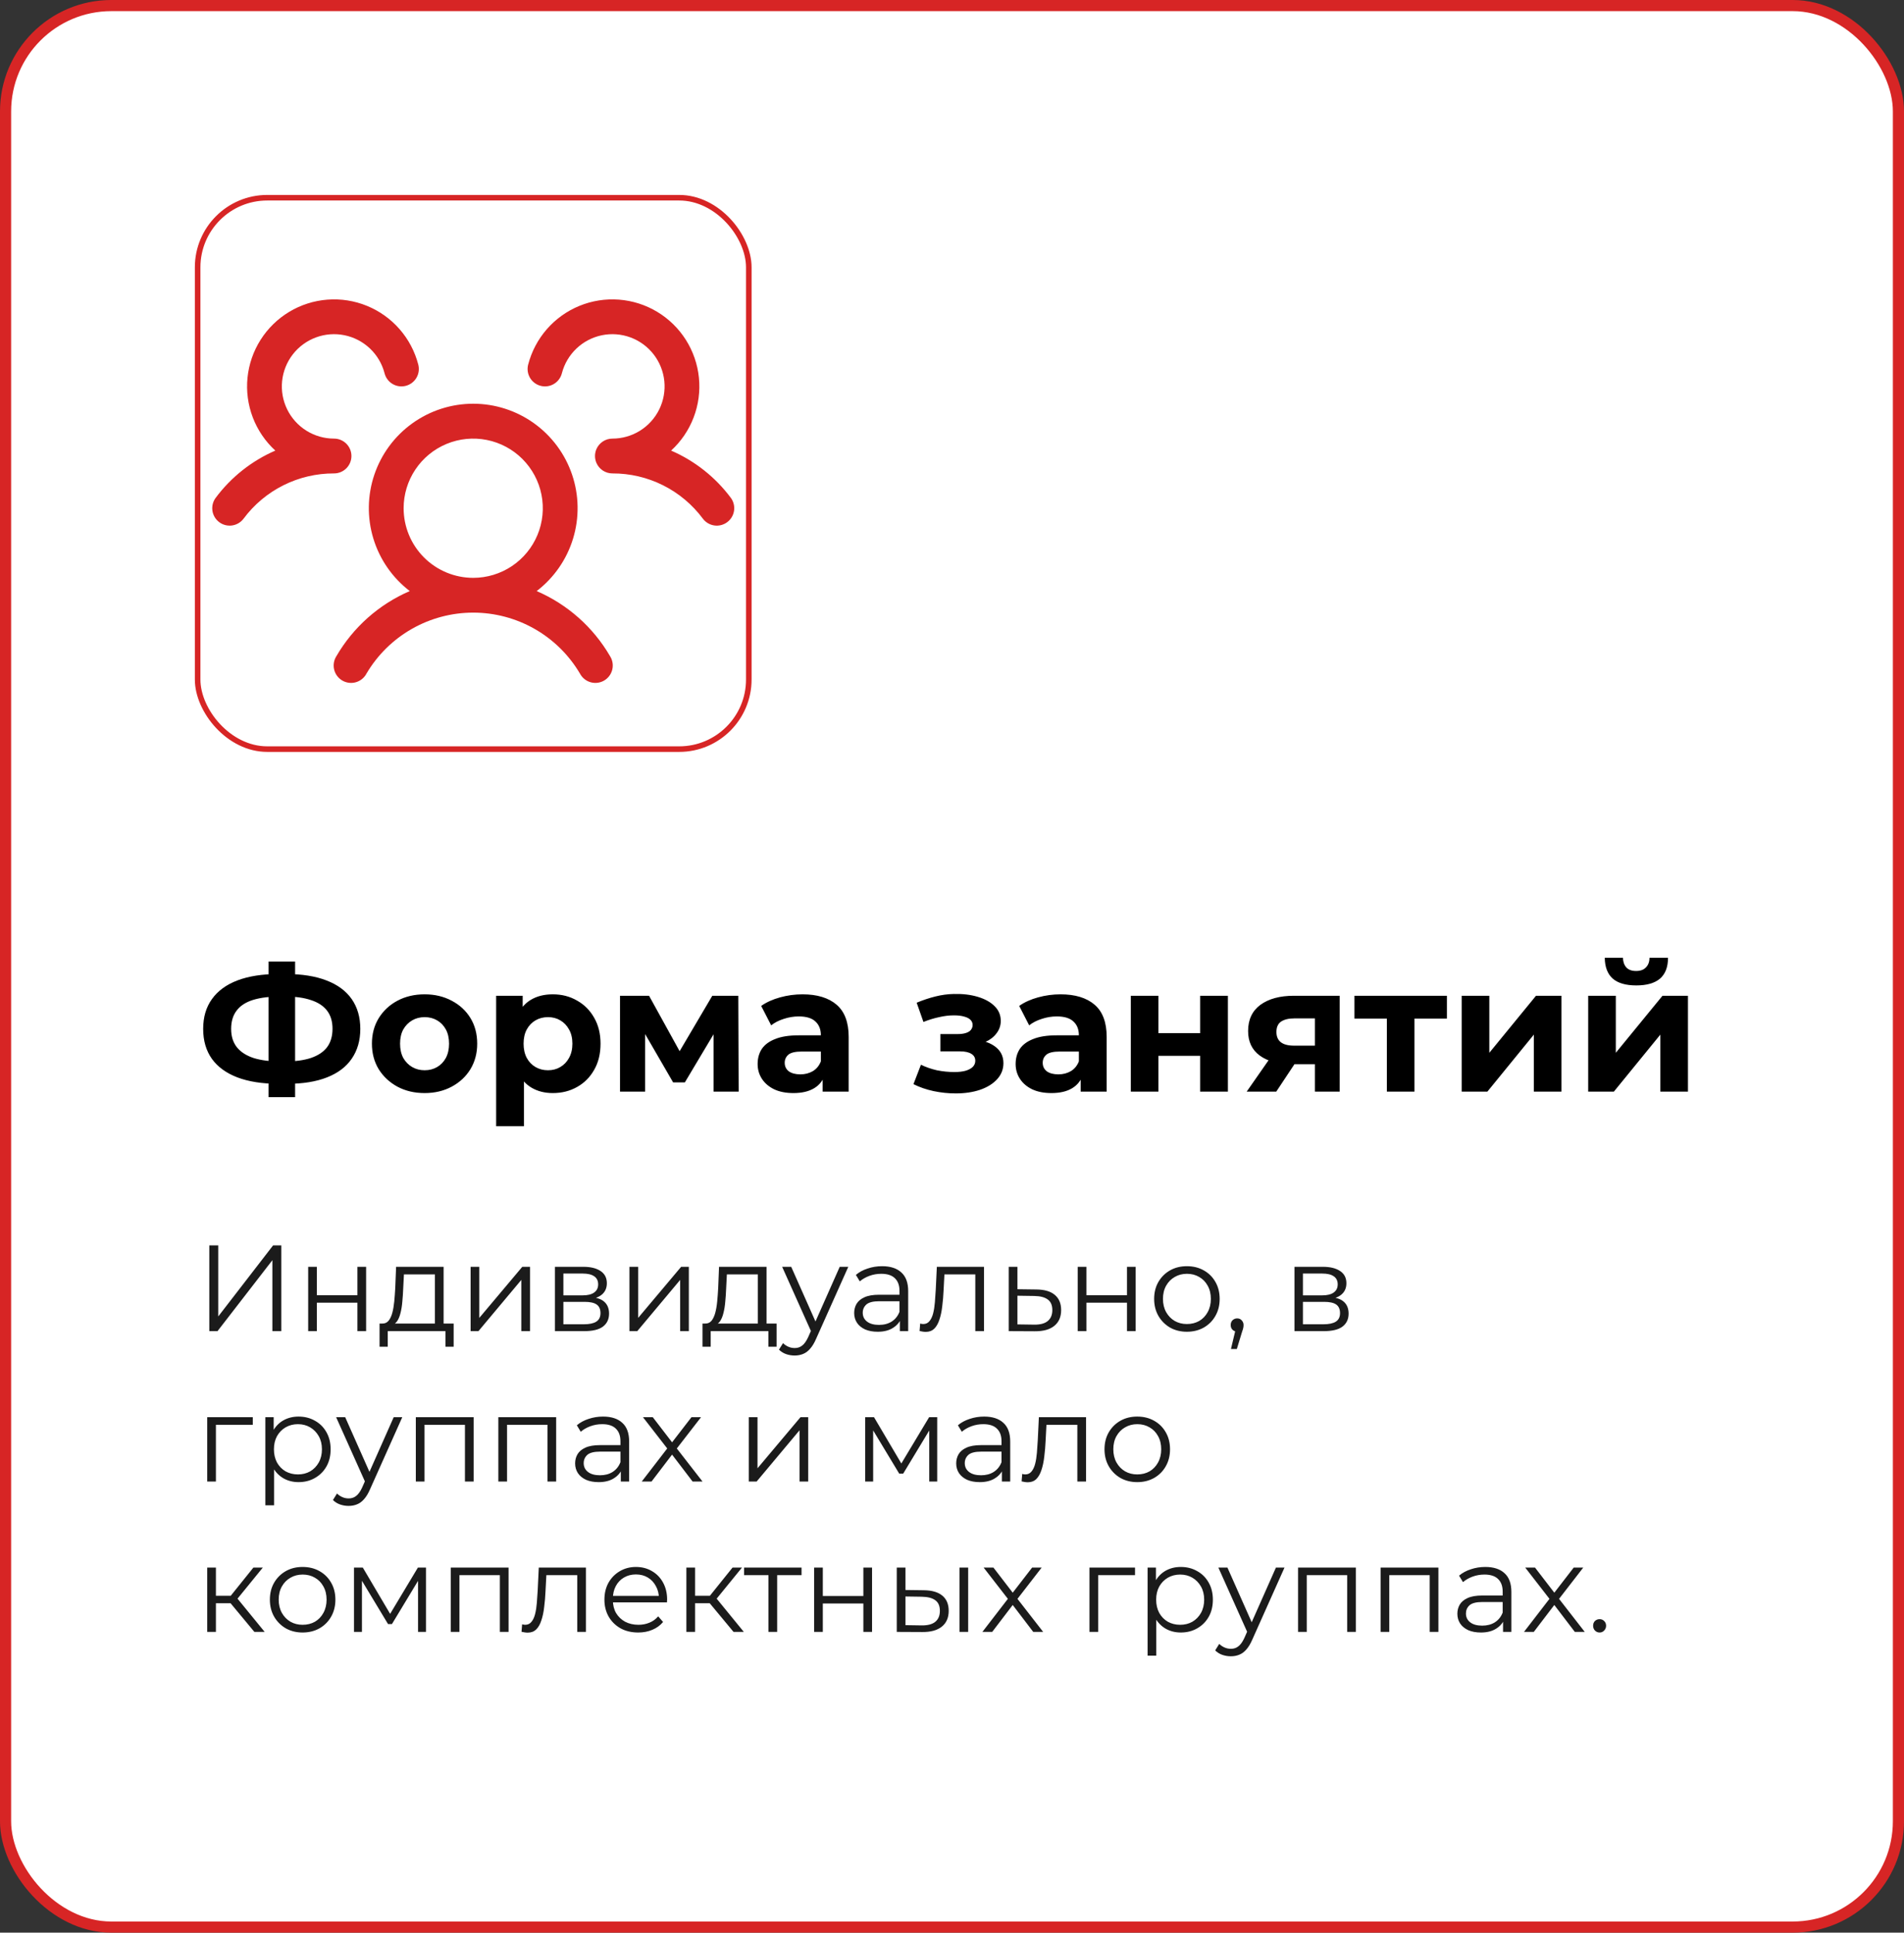
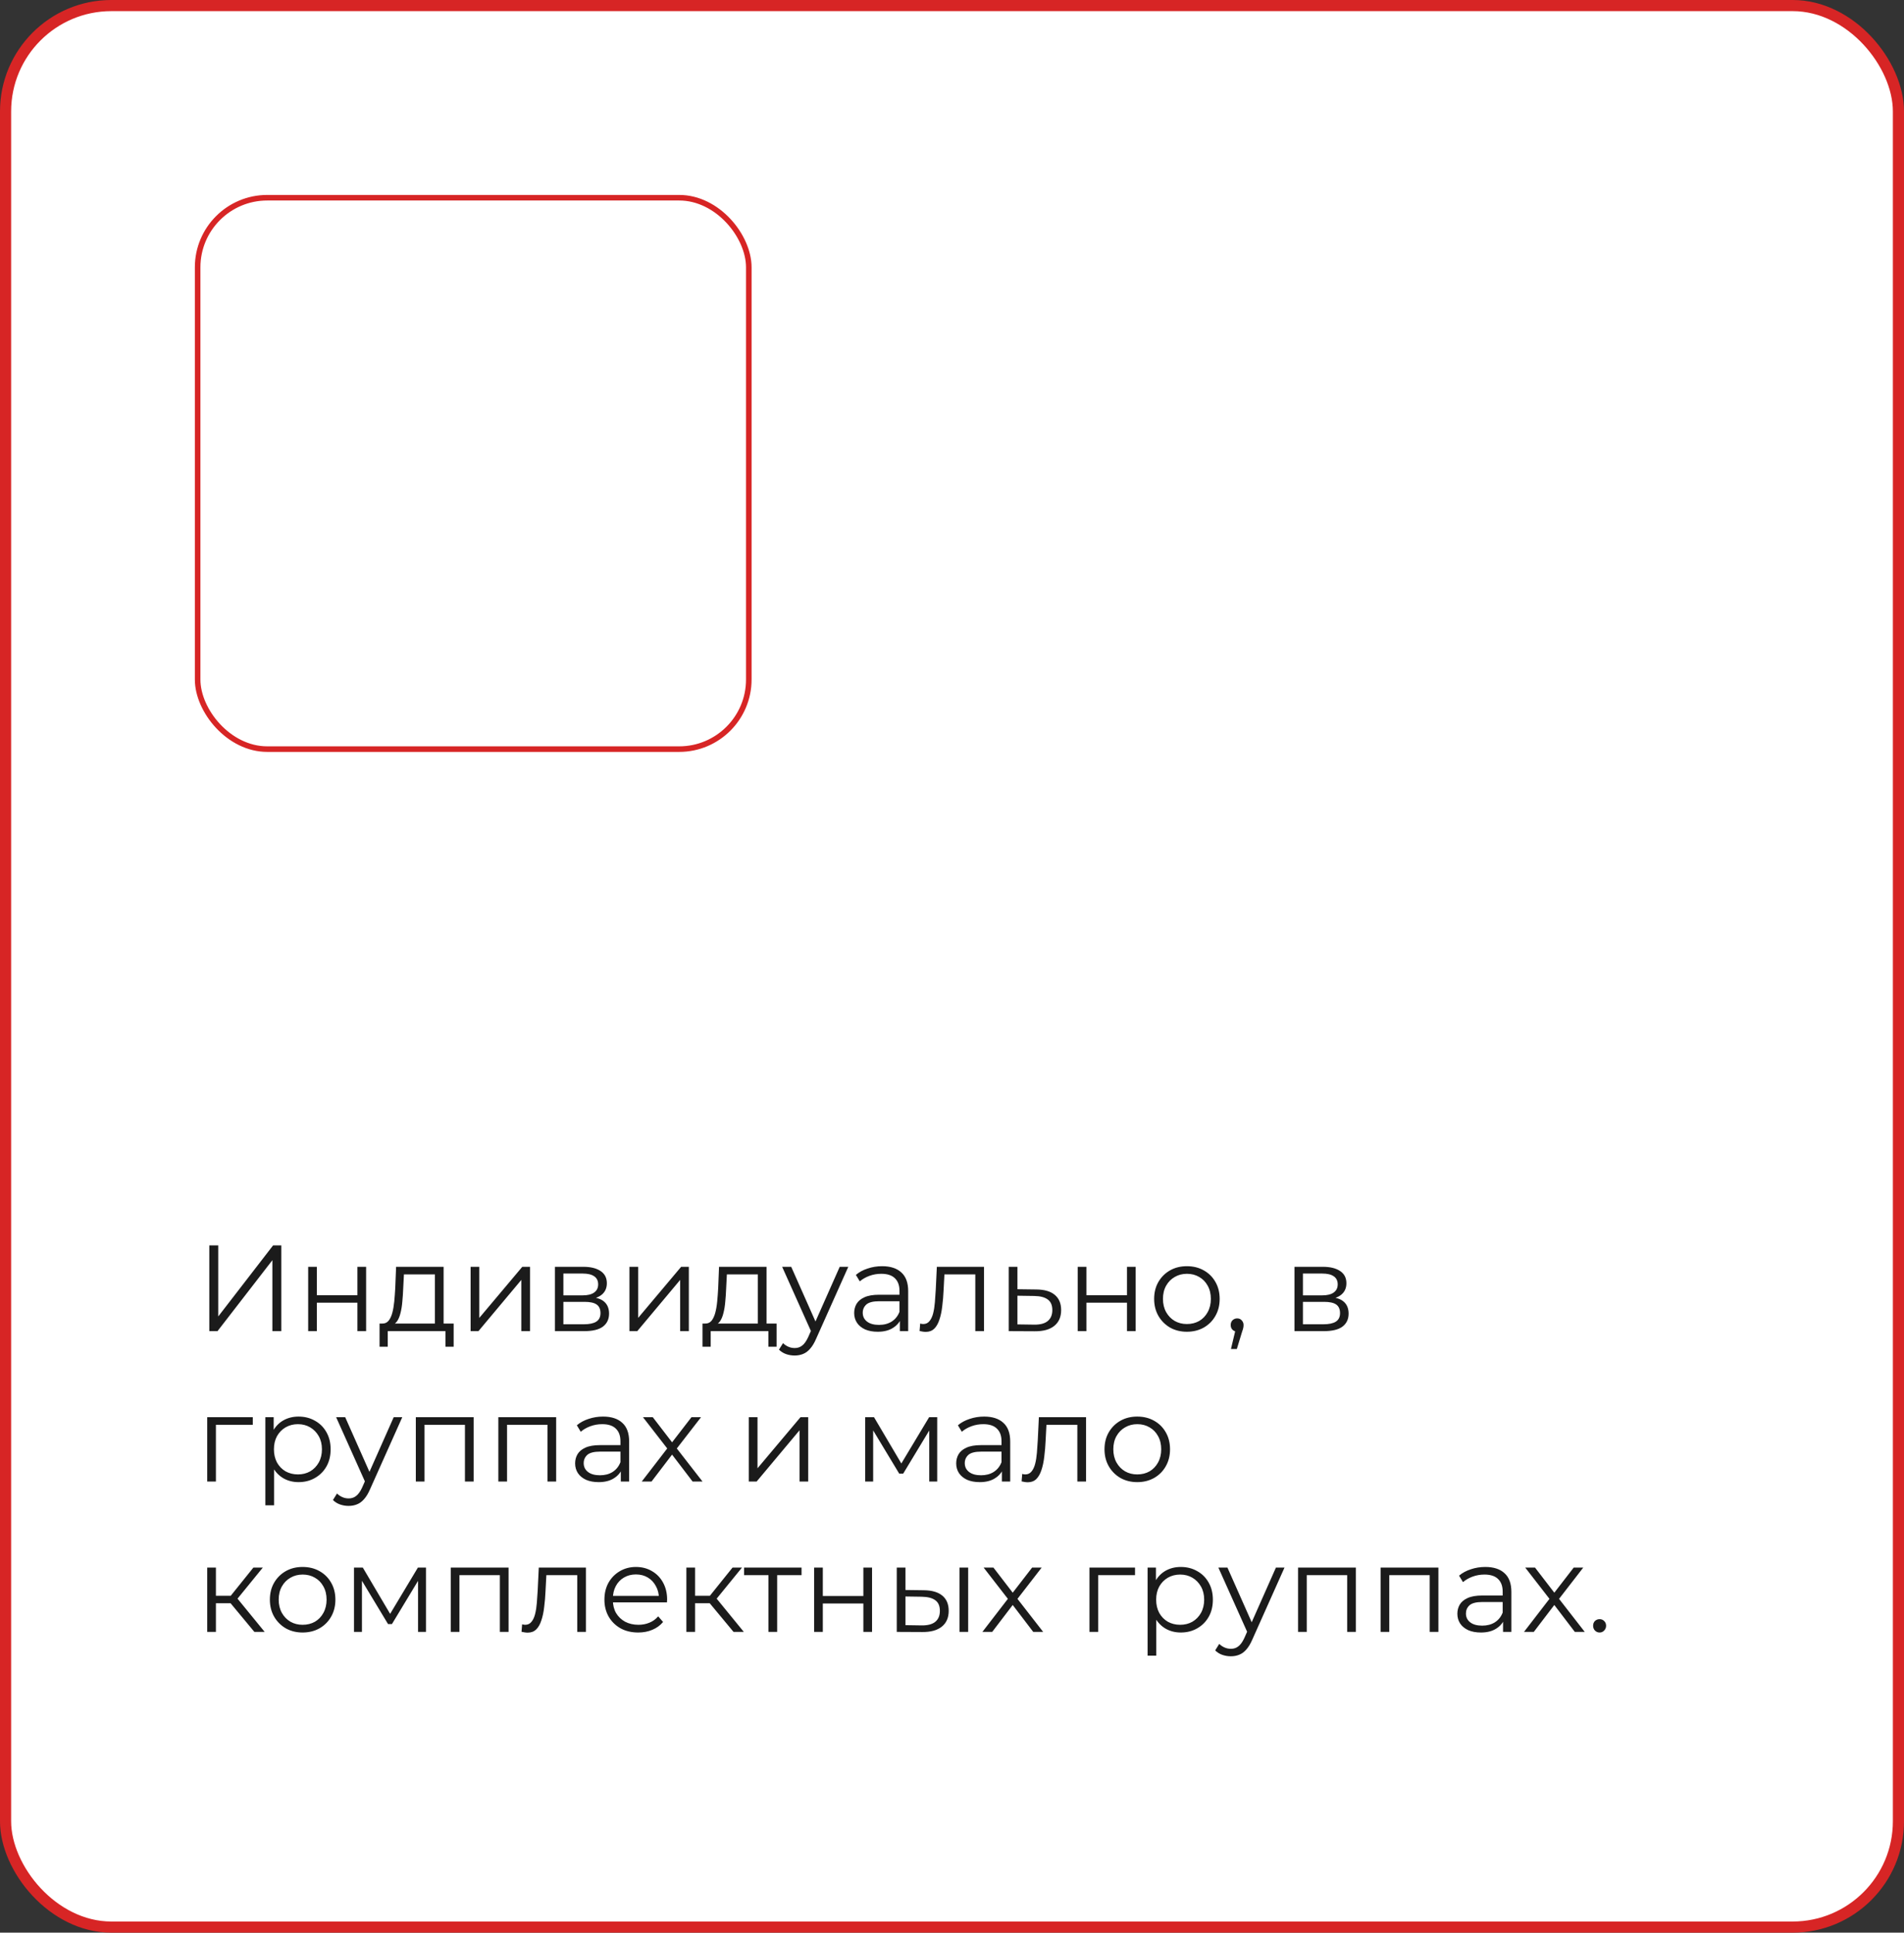
<svg xmlns="http://www.w3.org/2000/svg" width="342" height="347" viewBox="0 0 342 347" fill="none">
  <rect x="0" y="0" width="342" height="347" fill="#333333" stroke="none" />
  <rect x="1" y="1" width="340" height="345" rx="19" fill="white" />
-   <path d="M50.03 194.592C47.129 194.592 44.665 194.208 42.638 193.44C40.633 192.672 39.108 191.563 38.062 190.112C37.017 188.64 36.494 186.848 36.494 184.736C36.494 182.624 37.017 180.843 38.062 179.392C39.108 177.92 40.633 176.8 42.638 176.032C44.665 175.264 47.129 174.88 50.03 174.88C50.073 174.88 50.19 174.88 50.382 174.88C50.596 174.88 50.798 174.88 50.99 174.88C51.204 174.88 51.321 174.88 51.342 174.88C54.222 174.88 56.654 175.264 58.638 176.032C60.644 176.8 62.158 177.92 63.182 179.392C64.206 180.864 64.718 182.645 64.718 184.736C64.718 186.805 64.206 188.587 63.182 190.08C62.18 191.552 60.697 192.672 58.734 193.44C56.793 194.208 54.414 194.592 51.598 194.592C51.534 194.592 51.385 194.592 51.15 194.592C50.916 194.592 50.681 194.592 50.446 194.592C50.233 194.592 50.094 194.592 50.03 194.592ZM50.51 190.592C50.574 190.592 50.66 190.592 50.766 190.592C50.873 190.592 50.948 190.592 50.99 190.592C52.953 190.592 54.574 190.379 55.854 189.952C57.156 189.504 58.126 188.853 58.766 188C59.406 187.125 59.726 186.027 59.726 184.704C59.726 183.381 59.396 182.293 58.734 181.44C58.073 180.587 57.102 179.957 55.822 179.552C54.564 179.125 52.974 178.912 51.054 178.912C51.012 178.912 50.926 178.912 50.798 178.912C50.692 178.912 50.596 178.912 50.51 178.912C48.484 178.912 46.809 179.115 45.486 179.52C44.164 179.925 43.172 180.565 42.51 181.44C41.849 182.293 41.518 183.392 41.518 184.736C41.518 186.08 41.87 187.189 42.574 188.064C43.278 188.917 44.292 189.557 45.614 189.984C46.958 190.389 48.59 190.592 50.51 190.592ZM48.238 196.992V172.64H53.006V196.992H48.238ZM76.276 196.256C74.442 196.256 72.81 195.872 71.38 195.104C69.972 194.336 68.853 193.291 68.02 191.968C67.21 190.624 66.805 189.099 66.805 187.392C66.805 185.664 67.21 184.139 68.02 182.816C68.853 181.472 69.972 180.427 71.38 179.68C72.81 178.912 74.442 178.528 76.276 178.528C78.09 178.528 79.711 178.912 81.141 179.68C82.57 180.427 83.69 181.461 84.501 182.784C85.311 184.107 85.716 185.643 85.716 187.392C85.716 189.099 85.311 190.624 84.501 191.968C83.69 193.291 82.57 194.336 81.141 195.104C79.711 195.872 78.09 196.256 76.276 196.256ZM76.276 192.16C77.109 192.16 77.855 191.968 78.516 191.584C79.178 191.2 79.701 190.656 80.085 189.952C80.469 189.227 80.66 188.373 80.66 187.392C80.66 186.389 80.469 185.536 80.085 184.832C79.701 184.128 79.178 183.584 78.516 183.2C77.855 182.816 77.109 182.624 76.276 182.624C75.445 182.624 74.698 182.816 74.037 183.2C73.375 183.584 72.842 184.128 72.436 184.832C72.052 185.536 71.861 186.389 71.861 187.392C71.861 188.373 72.052 189.227 72.436 189.952C72.842 190.656 73.375 191.2 74.037 191.584C74.698 191.968 75.445 192.16 76.276 192.16ZM99.294 196.256C97.843 196.256 96.574 195.936 95.486 195.296C94.398 194.656 93.545 193.685 92.926 192.384C92.329 191.061 92.03 189.397 92.03 187.392C92.03 185.365 92.318 183.701 92.894 182.4C93.47 181.099 94.302 180.128 95.39 179.488C96.478 178.848 97.779 178.528 99.294 178.528C100.915 178.528 102.366 178.901 103.646 179.648C104.947 180.373 105.971 181.397 106.718 182.72C107.486 184.043 107.87 185.6 107.87 187.392C107.87 189.205 107.486 190.773 106.718 192.096C105.971 193.419 104.947 194.443 103.646 195.168C102.366 195.893 100.915 196.256 99.294 196.256ZM89.118 202.208V178.784H93.886V182.304L93.79 187.424L94.11 192.512V202.208H89.118ZM98.43 192.16C99.262 192.16 99.998 191.968 100.638 191.584C101.299 191.2 101.822 190.656 102.206 189.952C102.611 189.227 102.814 188.373 102.814 187.392C102.814 186.389 102.611 185.536 102.206 184.832C101.822 184.128 101.299 183.584 100.638 183.2C99.998 182.816 99.262 182.624 98.43 182.624C97.598 182.624 96.851 182.816 96.19 183.2C95.529 183.584 95.006 184.128 94.622 184.832C94.238 185.536 94.046 186.389 94.046 187.392C94.046 188.373 94.238 189.227 94.622 189.952C95.006 190.656 95.529 191.2 96.19 191.584C96.851 191.968 97.598 192.16 98.43 192.16ZM111.369 196V178.784H116.585L123.081 190.56H121.001L127.945 178.784H132.617L132.681 196H128.169V183.904L128.937 184.416L123.017 194.336H120.905L114.953 184.064L115.881 183.84V196H111.369ZM147.767 196V192.64L147.447 191.904V185.888C147.447 184.821 147.116 183.989 146.455 183.392C145.815 182.795 144.823 182.496 143.479 182.496C142.561 182.496 141.655 182.645 140.759 182.944C139.884 183.221 139.137 183.605 138.519 184.096L136.727 180.608C137.665 179.947 138.796 179.435 140.119 179.072C141.441 178.709 142.785 178.528 144.151 178.528C146.775 178.528 148.812 179.147 150.263 180.384C151.713 181.621 152.439 183.552 152.439 186.176V196H147.767ZM142.519 196.256C141.175 196.256 140.023 196.032 139.062 195.584C138.103 195.115 137.367 194.485 136.855 193.696C136.343 192.907 136.087 192.021 136.087 191.04C136.087 190.016 136.332 189.12 136.823 188.352C137.335 187.584 138.135 186.987 139.223 186.56C140.311 186.112 141.729 185.888 143.479 185.888H148.055V188.8H144.023C142.849 188.8 142.039 188.992 141.591 189.376C141.164 189.76 140.951 190.24 140.951 190.816C140.951 191.456 141.196 191.968 141.687 192.352C142.199 192.715 142.892 192.896 143.767 192.896C144.599 192.896 145.345 192.704 146.007 192.32C146.668 191.915 147.148 191.328 147.447 190.56L148.215 192.864C147.852 193.973 147.191 194.816 146.231 195.392C145.271 195.968 144.033 196.256 142.519 196.256ZM171.661 196.32C170.339 196.32 169.016 196.181 167.694 195.904C166.392 195.627 165.187 195.211 164.078 194.656L165.422 191.168C166.296 191.595 167.246 191.925 168.27 192.16C169.315 192.373 170.371 192.48 171.438 192.48C172.206 192.48 172.867 192.405 173.422 192.256C173.998 192.085 174.435 191.851 174.734 191.552C175.032 191.253 175.182 190.891 175.182 190.464C175.182 189.909 174.947 189.493 174.478 189.216C174.008 188.917 173.326 188.768 172.43 188.768H168.91V185.664H172.014C172.59 185.664 173.08 185.6 173.486 185.472C173.891 185.344 174.19 185.163 174.382 184.928C174.595 184.672 174.702 184.373 174.702 184.032C174.702 183.669 174.574 183.36 174.318 183.104C174.062 182.848 173.688 182.656 173.198 182.528C172.707 182.379 172.088 182.304 171.342 182.304C170.488 182.304 169.603 182.411 168.686 182.624C167.768 182.816 166.83 183.104 165.87 183.488L164.654 180.032C165.784 179.563 166.904 179.189 168.014 178.912C169.123 178.635 170.222 178.485 171.31 178.464C172.91 178.421 174.35 178.592 175.63 178.976C176.91 179.36 177.912 179.915 178.638 180.64C179.384 181.365 179.758 182.251 179.758 183.296C179.758 184.128 179.502 184.875 178.99 185.536C178.499 186.197 177.816 186.72 176.942 187.104C176.067 187.467 175.086 187.648 173.998 187.648L174.126 186.656C176.024 186.656 177.518 187.04 178.606 187.808C179.694 188.555 180.238 189.579 180.238 190.88C180.238 191.989 179.854 192.96 179.086 193.792C178.339 194.603 177.315 195.232 176.014 195.68C174.734 196.107 173.283 196.32 171.661 196.32ZM194.11 196V192.64L193.79 191.904V185.888C193.79 184.821 193.46 183.989 192.798 183.392C192.158 182.795 191.166 182.496 189.822 182.496C188.905 182.496 187.998 182.645 187.102 182.944C186.228 183.221 185.481 183.605 184.862 184.096L183.07 180.608C184.009 179.947 185.14 179.435 186.462 179.072C187.785 178.709 189.129 178.528 190.494 178.528C193.118 178.528 195.156 179.147 196.606 180.384C198.057 181.621 198.782 183.552 198.782 186.176V196H194.11ZM188.862 196.256C187.518 196.256 186.366 196.032 185.406 195.584C184.446 195.115 183.71 194.485 183.198 193.696C182.686 192.907 182.43 192.021 182.43 191.04C182.43 190.016 182.676 189.12 183.166 188.352C183.678 187.584 184.478 186.987 185.566 186.56C186.654 186.112 188.073 185.888 189.822 185.888H194.398V188.8H190.366C189.193 188.8 188.382 188.992 187.934 189.376C187.508 189.76 187.294 190.24 187.294 190.816C187.294 191.456 187.54 191.968 188.03 192.352C188.542 192.715 189.236 192.896 190.11 192.896C190.942 192.896 191.689 192.704 192.35 192.32C193.012 191.915 193.492 191.328 193.79 190.56L194.558 192.864C194.196 193.973 193.534 194.816 192.574 195.392C191.614 195.968 190.377 196.256 188.862 196.256ZM203.119 196V178.784H208.079V185.504H215.567V178.784H220.559V196H215.567V189.568H208.079V196H203.119ZM236.186 196V190.272L236.89 191.072H232.122C229.647 191.072 227.706 190.56 226.298 189.536C224.89 188.512 224.186 187.04 224.186 185.12C224.186 183.072 224.922 181.504 226.394 180.416C227.887 179.328 229.892 178.784 232.41 178.784H240.634V196H236.186ZM223.93 196L228.506 189.44H233.594L229.242 196H223.93ZM236.186 188.736V181.568L236.89 182.848H232.506C231.482 182.848 230.682 183.04 230.106 183.424C229.551 183.808 229.274 184.427 229.274 185.28C229.274 186.923 230.33 187.744 232.442 187.744H236.89L236.186 188.736ZM249.111 196V181.728L250.231 182.88H243.287V178.784H259.895V182.88H252.951L254.071 181.728V196H249.111ZM262.556 196V178.784H267.516V189.024L275.9 178.784H280.476V196H275.516V185.76L267.164 196H262.556ZM285.275 196V178.784H290.235V189.024L298.619 178.784H303.195V196H298.235V185.76L289.883 196H285.275ZM293.915 176.928C292.038 176.928 290.63 176.523 289.691 175.712C288.752 174.88 288.272 173.632 288.251 171.968H291.515C291.536 172.693 291.739 173.269 292.123 173.696C292.507 174.123 293.094 174.336 293.883 174.336C294.651 174.336 295.238 174.123 295.643 173.696C296.07 173.269 296.283 172.693 296.283 171.968H299.611C299.611 173.632 299.131 174.88 298.171 175.712C297.211 176.523 295.792 176.928 293.915 176.928Z" fill="black" />
  <path d="M37.596 239V223.6H39.202V236.36L49.058 223.6H50.532V239H48.926V226.262L39.07 239H37.596ZM55.355 239V227.45H56.917V232.554H64.199V227.45H65.761V239H64.199V233.896H56.917V239H55.355ZM78.121 238.252V228.814H72.555L72.422 231.388C72.393 232.165 72.342 232.928 72.269 233.676C72.21 234.424 72.1 235.113 71.939 235.744C71.792 236.36 71.579 236.866 71.3 237.262C71.022 237.643 70.662 237.863 70.222 237.922L68.66 237.636C69.115 237.651 69.489 237.489 69.782 237.152C70.076 236.8 70.303 236.323 70.465 235.722C70.626 235.121 70.743 234.439 70.817 233.676C70.89 232.899 70.948 232.107 70.993 231.3L71.147 227.45H79.683V238.252H78.121ZM68.177 241.794V237.636H81.487V241.794H80.013V239H69.65V241.794H68.177ZM84.531 239V227.45H86.093V236.624L93.815 227.45H95.201V239H93.639V229.804L85.939 239H84.531ZM99.677 239V227.45H104.781C106.086 227.45 107.113 227.699 107.861 228.198C108.624 228.697 109.005 229.43 109.005 230.398C109.005 231.337 108.646 232.063 107.927 232.576C107.208 233.075 106.262 233.324 105.089 233.324L105.397 232.862C106.776 232.862 107.788 233.119 108.433 233.632C109.078 234.145 109.401 234.886 109.401 235.854C109.401 236.851 109.034 237.629 108.301 238.186C107.582 238.729 106.46 239 104.935 239H99.677ZM101.195 237.768H104.869C105.852 237.768 106.592 237.614 107.091 237.306C107.604 236.983 107.861 236.47 107.861 235.766C107.861 235.062 107.634 234.549 107.179 234.226C106.724 233.903 106.006 233.742 105.023 233.742H101.195V237.768ZM101.195 232.576H104.671C105.566 232.576 106.248 232.407 106.717 232.07C107.201 231.733 107.443 231.241 107.443 230.596C107.443 229.951 107.201 229.467 106.717 229.144C106.248 228.821 105.566 228.66 104.671 228.66H101.195V232.576ZM113.062 239V227.45H114.624V236.624L122.346 227.45H123.732V239H122.17V229.804L114.47 239H113.062ZM136.128 238.252V228.814H130.562L130.43 231.388C130.401 232.165 130.35 232.928 130.276 233.676C130.218 234.424 130.108 235.113 129.946 235.744C129.8 236.36 129.587 236.866 129.308 237.262C129.03 237.643 128.67 237.863 128.23 237.922L126.668 237.636C127.123 237.651 127.497 237.489 127.79 237.152C128.084 236.8 128.311 236.323 128.472 235.722C128.634 235.121 128.751 234.439 128.824 233.676C128.898 232.899 128.956 232.107 129 231.3L129.154 227.45H137.69V238.252H136.128ZM126.184 241.794V237.636H139.494V241.794H138.02V239H127.658V241.794H126.184ZM142.736 243.378C142.194 243.378 141.673 243.29 141.174 243.114C140.69 242.938 140.272 242.674 139.92 242.322L140.646 241.156C140.94 241.435 141.255 241.647 141.592 241.794C141.944 241.955 142.333 242.036 142.758 242.036C143.272 242.036 143.712 241.889 144.078 241.596C144.46 241.317 144.819 240.819 145.156 240.1L145.904 238.406L146.08 238.164L150.832 227.45H152.372L146.586 240.386C146.264 241.134 145.904 241.728 145.508 242.168C145.127 242.608 144.709 242.916 144.254 243.092C143.8 243.283 143.294 243.378 142.736 243.378ZM145.816 239.33L140.492 227.45H142.12L146.828 238.054L145.816 239.33ZM161.634 239V236.448L161.568 236.03V231.762C161.568 230.779 161.29 230.024 160.732 229.496C160.19 228.968 159.376 228.704 158.29 228.704C157.542 228.704 156.831 228.829 156.156 229.078C155.482 229.327 154.91 229.657 154.44 230.068L153.736 228.902C154.323 228.403 155.027 228.022 155.848 227.758C156.67 227.479 157.535 227.34 158.444 227.34C159.94 227.34 161.092 227.714 161.898 228.462C162.72 229.195 163.13 230.317 163.13 231.828V239H161.634ZM157.652 239.11C156.787 239.11 156.032 238.971 155.386 238.692C154.756 238.399 154.272 238.003 153.934 237.504C153.597 236.991 153.428 236.404 153.428 235.744C153.428 235.143 153.568 234.6 153.846 234.116C154.14 233.617 154.609 233.221 155.254 232.928C155.914 232.62 156.794 232.466 157.894 232.466H161.876V233.632H157.938C156.824 233.632 156.046 233.83 155.606 234.226C155.181 234.622 154.968 235.113 154.968 235.7C154.968 236.36 155.225 236.888 155.738 237.284C156.252 237.68 156.97 237.878 157.894 237.878C158.774 237.878 159.53 237.68 160.16 237.284C160.806 236.873 161.275 236.287 161.568 235.524L161.92 236.602C161.627 237.365 161.114 237.973 160.38 238.428C159.662 238.883 158.752 239.11 157.652 239.11ZM165.176 238.978L165.286 237.636C165.389 237.651 165.484 237.673 165.572 237.702C165.675 237.717 165.763 237.724 165.836 237.724C166.306 237.724 166.68 237.548 166.958 237.196C167.252 236.844 167.472 236.375 167.618 235.788C167.765 235.201 167.868 234.541 167.926 233.808C167.985 233.06 168.036 232.312 168.08 231.564L168.278 227.45H176.748V239H175.186V228.352L175.582 228.814H169.29L169.664 228.33L169.488 231.674C169.444 232.671 169.364 233.625 169.246 234.534C169.144 235.443 168.975 236.243 168.74 236.932C168.52 237.621 168.212 238.164 167.816 238.56C167.42 238.941 166.914 239.132 166.298 239.132C166.122 239.132 165.939 239.117 165.748 239.088C165.572 239.059 165.382 239.022 165.176 238.978ZM186.161 231.52C187.613 231.535 188.713 231.857 189.461 232.488C190.223 233.119 190.605 234.028 190.605 235.216C190.605 236.448 190.194 237.394 189.373 238.054C188.566 238.714 187.393 239.037 185.853 239.022L181.189 239V227.45H182.751V231.476L186.161 231.52ZM185.765 237.834C186.835 237.849 187.642 237.636 188.185 237.196C188.742 236.741 189.021 236.081 189.021 235.216C189.021 234.351 188.749 233.72 188.207 233.324C187.664 232.913 186.85 232.701 185.765 232.686L182.751 232.642V237.79L185.765 237.834ZM193.585 239V227.45H195.147V232.554H202.429V227.45H203.991V239H202.429V233.896H195.147V239H193.585ZM213.183 239.11C212.068 239.11 211.064 238.861 210.169 238.362C209.289 237.849 208.592 237.152 208.079 236.272C207.566 235.377 207.309 234.358 207.309 233.214C207.309 232.055 207.566 231.036 208.079 230.156C208.592 229.276 209.289 228.587 210.169 228.088C211.049 227.589 212.054 227.34 213.183 227.34C214.327 227.34 215.339 227.589 216.219 228.088C217.114 228.587 217.81 229.276 218.309 230.156C218.822 231.036 219.079 232.055 219.079 233.214C219.079 234.358 218.822 235.377 218.309 236.272C217.81 237.152 217.114 237.849 216.219 238.362C215.324 238.861 214.312 239.11 213.183 239.11ZM213.183 237.724C214.019 237.724 214.76 237.541 215.405 237.174C216.05 236.793 216.556 236.265 216.923 235.59C217.304 234.901 217.495 234.109 217.495 233.214C217.495 232.305 217.304 231.513 216.923 230.838C216.556 230.163 216.05 229.643 215.405 229.276C214.76 228.895 214.026 228.704 213.205 228.704C212.384 228.704 211.65 228.895 211.005 229.276C210.36 229.643 209.846 230.163 209.465 230.838C209.084 231.513 208.893 232.305 208.893 233.214C208.893 234.109 209.084 234.901 209.465 235.59C209.846 236.265 210.36 236.793 211.005 237.174C211.65 237.541 212.376 237.724 213.183 237.724ZM221.105 242.212L222.073 238.142L222.249 239.088C221.912 239.088 221.626 238.978 221.391 238.758C221.171 238.538 221.061 238.252 221.061 237.9C221.061 237.548 221.171 237.262 221.391 237.042C221.626 236.822 221.904 236.712 222.227 236.712C222.564 236.712 222.836 236.829 223.041 237.064C223.261 237.299 223.371 237.577 223.371 237.9C223.371 238.017 223.364 238.135 223.349 238.252C223.334 238.369 223.305 238.501 223.261 238.648C223.217 238.795 223.158 238.971 223.085 239.176L222.161 242.212H221.105ZM232.515 239V227.45H237.619C238.924 227.45 239.951 227.699 240.699 228.198C241.462 228.697 241.843 229.43 241.843 230.398C241.843 231.337 241.484 232.063 240.765 232.576C240.046 233.075 239.1 233.324 237.927 233.324L238.235 232.862C239.614 232.862 240.626 233.119 241.271 233.632C241.916 234.145 242.239 234.886 242.239 235.854C242.239 236.851 241.872 237.629 241.139 238.186C240.42 238.729 239.298 239 237.773 239H232.515ZM234.033 237.768H237.707C238.69 237.768 239.43 237.614 239.929 237.306C240.442 236.983 240.699 236.47 240.699 235.766C240.699 235.062 240.472 234.549 240.017 234.226C239.562 233.903 238.844 233.742 237.861 233.742H234.033V237.768ZM234.033 232.576H237.509C238.404 232.576 239.086 232.407 239.555 232.07C240.039 231.733 240.281 231.241 240.281 230.596C240.281 229.951 240.039 229.467 239.555 229.144C239.086 228.821 238.404 228.66 237.509 228.66H234.033V232.576ZM37.222 266V254.45H45.406V255.814H38.388L38.784 255.418V266H37.222ZM53.625 266.11C52.628 266.11 51.726 265.883 50.919 265.428C50.113 264.959 49.467 264.291 48.983 263.426C48.514 262.546 48.279 261.475 48.279 260.214C48.279 258.953 48.514 257.889 48.983 257.024C49.453 256.144 50.091 255.477 50.897 255.022C51.704 254.567 52.613 254.34 53.625 254.34C54.725 254.34 55.708 254.589 56.573 255.088C57.453 255.572 58.143 256.261 58.641 257.156C59.14 258.036 59.389 259.055 59.389 260.214C59.389 261.387 59.14 262.414 58.641 263.294C58.143 264.174 57.453 264.863 56.573 265.362C55.708 265.861 54.725 266.11 53.625 266.11ZM47.663 270.268V254.45H49.159V257.926L49.005 260.236L49.225 262.568V270.268H47.663ZM53.515 264.724C54.337 264.724 55.07 264.541 55.715 264.174C56.361 263.793 56.874 263.265 57.255 262.59C57.637 261.901 57.827 261.109 57.827 260.214C57.827 259.319 57.637 258.535 57.255 257.86C56.874 257.185 56.361 256.657 55.715 256.276C55.07 255.895 54.337 255.704 53.515 255.704C52.694 255.704 51.953 255.895 51.293 256.276C50.648 256.657 50.135 257.185 49.753 257.86C49.387 258.535 49.203 259.319 49.203 260.214C49.203 261.109 49.387 261.901 49.753 262.59C50.135 263.265 50.648 263.793 51.293 264.174C51.953 264.541 52.694 264.724 53.515 264.724ZM62.621 270.378C62.078 270.378 61.558 270.29 61.059 270.114C60.575 269.938 60.157 269.674 59.805 269.322L60.531 268.156C60.825 268.435 61.14 268.647 61.477 268.794C61.829 268.955 62.218 269.036 62.643 269.036C63.157 269.036 63.596 268.889 63.963 268.596C64.344 268.317 64.704 267.819 65.041 267.1L65.789 265.406L65.965 265.164L70.717 254.45H72.257L66.471 267.386C66.148 268.134 65.789 268.728 65.393 269.168C65.012 269.608 64.594 269.916 64.139 270.092C63.684 270.283 63.178 270.378 62.621 270.378ZM65.701 266.33L60.377 254.45H62.005L66.713 265.054L65.701 266.33ZM74.691 266V254.45H85.075V266H83.513V255.396L83.909 255.814H75.857L76.253 255.396V266H74.691ZM89.515 266V254.45H99.899V266H98.337V255.396L98.733 255.814H90.681L91.077 255.396V266H89.515ZM111.511 266V263.448L111.445 263.03V258.762C111.445 257.779 111.167 257.024 110.609 256.496C110.067 255.968 109.253 255.704 108.167 255.704C107.419 255.704 106.708 255.829 106.033 256.078C105.359 256.327 104.787 256.657 104.317 257.068L103.613 255.902C104.2 255.403 104.904 255.022 105.725 254.758C106.547 254.479 107.412 254.34 108.321 254.34C109.817 254.34 110.969 254.714 111.775 255.462C112.597 256.195 113.007 257.317 113.007 258.828V266H111.511ZM107.529 266.11C106.664 266.11 105.909 265.971 105.263 265.692C104.633 265.399 104.149 265.003 103.811 264.504C103.474 263.991 103.305 263.404 103.305 262.744C103.305 262.143 103.445 261.6 103.723 261.116C104.017 260.617 104.486 260.221 105.131 259.928C105.791 259.62 106.671 259.466 107.771 259.466H111.753V260.632H107.815C106.701 260.632 105.923 260.83 105.483 261.226C105.058 261.622 104.845 262.113 104.845 262.7C104.845 263.36 105.102 263.888 105.615 264.284C106.129 264.68 106.847 264.878 107.771 264.878C108.651 264.878 109.407 264.68 110.037 264.284C110.683 263.873 111.152 263.287 111.445 262.524L111.797 263.602C111.504 264.365 110.991 264.973 110.257 265.428C109.539 265.883 108.629 266.11 107.529 266.11ZM115.273 266L120.157 259.664L120.135 260.434L115.493 254.45H117.253L121.059 259.4L120.399 259.378L124.205 254.45H125.921L121.235 260.5L121.257 259.664L126.185 266H124.403L120.377 260.72L120.993 260.808L117.033 266H115.273ZM134.503 266V254.45H136.065V263.624L143.787 254.45H145.173V266H143.611V256.804L135.911 266H134.503ZM155.408 266V254.45H156.992L162.228 263.316H161.568L166.892 254.45H168.344V266H166.914V256.232L167.2 256.364L162.228 264.592H161.524L156.508 256.276L156.838 256.21V266H155.408ZM179.96 266V263.448L179.894 263.03V258.762C179.894 257.779 179.616 257.024 179.058 256.496C178.516 255.968 177.702 255.704 176.616 255.704C175.868 255.704 175.157 255.829 174.482 256.078C173.808 256.327 173.236 256.657 172.766 257.068L172.062 255.902C172.649 255.403 173.353 255.022 174.174 254.758C174.996 254.479 175.861 254.34 176.77 254.34C178.266 254.34 179.418 254.714 180.224 255.462C181.046 256.195 181.456 257.317 181.456 258.828V266H179.96ZM175.978 266.11C175.113 266.11 174.358 265.971 173.712 265.692C173.082 265.399 172.598 265.003 172.26 264.504C171.923 263.991 171.754 263.404 171.754 262.744C171.754 262.143 171.894 261.6 172.172 261.116C172.466 260.617 172.935 260.221 173.58 259.928C174.24 259.62 175.12 259.466 176.22 259.466H180.202V260.632H176.264C175.15 260.632 174.372 260.83 173.932 261.226C173.507 261.622 173.294 262.113 173.294 262.7C173.294 263.36 173.551 263.888 174.064 264.284C174.578 264.68 175.296 264.878 176.22 264.878C177.1 264.878 177.856 264.68 178.486 264.284C179.132 263.873 179.601 263.287 179.894 262.524L180.246 263.602C179.953 264.365 179.44 264.973 178.706 265.428C177.988 265.883 177.078 266.11 175.978 266.11ZM183.503 265.978L183.613 264.636C183.715 264.651 183.811 264.673 183.899 264.702C184.001 264.717 184.089 264.724 184.163 264.724C184.632 264.724 185.006 264.548 185.285 264.196C185.578 263.844 185.798 263.375 185.945 262.788C186.091 262.201 186.194 261.541 186.253 260.808C186.311 260.06 186.363 259.312 186.407 258.564L186.605 254.45H195.075V266H193.513V255.352L193.909 255.814H187.617L187.991 255.33L187.815 258.674C187.771 259.671 187.69 260.625 187.573 261.534C187.47 262.443 187.301 263.243 187.067 263.932C186.847 264.621 186.539 265.164 186.143 265.56C185.747 265.941 185.241 266.132 184.625 266.132C184.449 266.132 184.265 266.117 184.075 266.088C183.899 266.059 183.708 266.022 183.503 265.978ZM204.267 266.11C203.152 266.11 202.148 265.861 201.253 265.362C200.373 264.849 199.676 264.152 199.163 263.272C198.65 262.377 198.393 261.358 198.393 260.214C198.393 259.055 198.65 258.036 199.163 257.156C199.676 256.276 200.373 255.587 201.253 255.088C202.133 254.589 203.138 254.34 204.267 254.34C205.411 254.34 206.423 254.589 207.303 255.088C208.198 255.587 208.894 256.276 209.393 257.156C209.906 258.036 210.163 259.055 210.163 260.214C210.163 261.358 209.906 262.377 209.393 263.272C208.894 264.152 208.198 264.849 207.303 265.362C206.408 265.861 205.396 266.11 204.267 266.11ZM204.267 264.724C205.103 264.724 205.844 264.541 206.489 264.174C207.134 263.793 207.64 263.265 208.007 262.59C208.388 261.901 208.579 261.109 208.579 260.214C208.579 259.305 208.388 258.513 208.007 257.838C207.64 257.163 207.134 256.643 206.489 256.276C205.844 255.895 205.11 255.704 204.289 255.704C203.468 255.704 202.734 255.895 202.089 256.276C201.444 256.643 200.93 257.163 200.549 257.838C200.168 258.513 199.977 259.305 199.977 260.214C199.977 261.109 200.168 261.901 200.549 262.59C200.93 263.265 201.444 263.793 202.089 264.174C202.734 264.541 203.46 264.724 204.267 264.724ZM45.692 293L40.94 287.28L42.238 286.51L47.54 293H45.692ZM37.222 293V281.45H38.784V293H37.222ZM38.3 287.852V286.51H42.018V287.852H38.3ZM42.37 287.39L40.918 287.17L45.516 281.45H47.21L42.37 287.39ZM54.349 293.11C53.234 293.11 52.23 292.861 51.335 292.362C50.455 291.849 49.758 291.152 49.245 290.272C48.732 289.377 48.475 288.358 48.475 287.214C48.475 286.055 48.732 285.036 49.245 284.156C49.758 283.276 50.455 282.587 51.335 282.088C52.215 281.589 53.22 281.34 54.349 281.34C55.493 281.34 56.505 281.589 57.385 282.088C58.28 282.587 58.976 283.276 59.475 284.156C59.988 285.036 60.245 286.055 60.245 287.214C60.245 288.358 59.988 289.377 59.475 290.272C58.976 291.152 58.28 291.849 57.385 292.362C56.49 292.861 55.478 293.11 54.349 293.11ZM54.349 291.724C55.185 291.724 55.926 291.541 56.571 291.174C57.216 290.793 57.722 290.265 58.089 289.59C58.47 288.901 58.661 288.109 58.661 287.214C58.661 286.305 58.47 285.513 58.089 284.838C57.722 284.163 57.216 283.643 56.571 283.276C55.926 282.895 55.192 282.704 54.371 282.704C53.55 282.704 52.816 282.895 52.171 283.276C51.526 283.643 51.012 284.163 50.631 284.838C50.25 285.513 50.059 286.305 50.059 287.214C50.059 288.109 50.25 288.901 50.631 289.59C51.012 290.265 51.526 290.793 52.171 291.174C52.816 291.541 53.542 291.724 54.349 291.724ZM63.583 293V281.45H65.167L70.403 290.316H69.743L75.067 281.45H76.519V293H75.089V283.232L75.375 283.364L70.403 291.592H69.699L64.683 283.276L65.013 283.21V293H63.583ZM80.964 293V281.45H91.348V293H89.786V282.396L90.182 282.814H82.13L82.526 282.396V293H80.964ZM93.676 292.978L93.786 291.636C93.889 291.651 93.984 291.673 94.072 291.702C94.175 291.717 94.263 291.724 94.336 291.724C94.806 291.724 95.18 291.548 95.458 291.196C95.752 290.844 95.972 290.375 96.118 289.788C96.265 289.201 96.368 288.541 96.426 287.808C96.485 287.06 96.536 286.312 96.58 285.564L96.778 281.45H105.248V293H103.686V282.352L104.082 282.814H97.79L98.164 282.33L97.988 285.674C97.944 286.671 97.864 287.625 97.746 288.534C97.644 289.443 97.475 290.243 97.24 290.932C97.02 291.621 96.712 292.164 96.316 292.56C95.92 292.941 95.414 293.132 94.798 293.132C94.622 293.132 94.439 293.117 94.248 293.088C94.072 293.059 93.882 293.022 93.676 292.978ZM114.639 293.11C113.436 293.11 112.38 292.861 111.471 292.362C110.561 291.849 109.85 291.152 109.337 290.272C108.823 289.377 108.567 288.358 108.567 287.214C108.567 286.07 108.809 285.058 109.293 284.178C109.791 283.298 110.466 282.609 111.317 282.11C112.182 281.597 113.15 281.34 114.221 281.34C115.306 281.34 116.267 281.589 117.103 282.088C117.953 282.572 118.621 283.261 119.105 284.156C119.589 285.036 119.831 286.055 119.831 287.214C119.831 287.287 119.823 287.368 119.809 287.456C119.809 287.529 119.809 287.61 119.809 287.698H109.755V286.532H118.973L118.357 286.994C118.357 286.158 118.173 285.417 117.807 284.772C117.455 284.112 116.971 283.599 116.355 283.232C115.739 282.865 115.027 282.682 114.221 282.682C113.429 282.682 112.717 282.865 112.087 283.232C111.456 283.599 110.965 284.112 110.613 284.772C110.261 285.432 110.085 286.187 110.085 287.038V287.28C110.085 288.16 110.275 288.937 110.657 289.612C111.053 290.272 111.595 290.793 112.285 291.174C112.989 291.541 113.788 291.724 114.683 291.724C115.387 291.724 116.039 291.599 116.641 291.35C117.257 291.101 117.785 290.719 118.225 290.206L119.105 291.218C118.591 291.834 117.946 292.303 117.169 292.626C116.406 292.949 115.563 293.11 114.639 293.11ZM131.758 293L127.006 287.28L128.304 286.51L133.606 293H131.758ZM123.288 293V281.45H124.85V293H123.288ZM124.366 287.852V286.51H128.084V287.852H124.366ZM128.436 287.39L126.984 287.17L131.582 281.45H133.276L128.436 287.39ZM138.035 293V282.396L138.431 282.814H133.657V281.45H143.975V282.814H139.201L139.597 282.396V293H138.035ZM146.234 293V281.45H147.796V286.554H155.078V281.45H156.64V293H155.078V287.896H147.796V293H146.234ZM172.343 293V281.45H173.905V293H172.343ZM165.941 285.52C167.393 285.535 168.501 285.857 169.263 286.488C170.026 287.119 170.407 288.028 170.407 289.216C170.407 290.448 169.997 291.394 169.175 292.054C168.354 292.714 167.181 293.037 165.655 293.022L161.079 293V281.45H162.641V285.476L165.941 285.52ZM165.545 291.834C166.631 291.849 167.445 291.636 167.987 291.196C168.545 290.741 168.823 290.081 168.823 289.216C168.823 288.351 168.552 287.72 168.009 287.324C167.467 286.913 166.645 286.701 165.545 286.686L162.641 286.642V291.79L165.545 291.834ZM176.461 293L181.345 286.664L181.323 287.434L176.681 281.45H178.441L182.247 286.4L181.587 286.378L185.393 281.45H187.109L182.423 287.5L182.445 286.664L187.373 293H185.591L181.565 287.72L182.181 287.808L178.221 293H176.461ZM195.691 293V281.45H203.875V282.814H196.857L197.253 282.418V293H195.691ZM212.094 293.11C211.097 293.11 210.195 292.883 209.388 292.428C208.581 291.959 207.936 291.291 207.452 290.426C206.983 289.546 206.748 288.475 206.748 287.214C206.748 285.953 206.983 284.889 207.452 284.024C207.921 283.144 208.559 282.477 209.366 282.022C210.173 281.567 211.082 281.34 212.094 281.34C213.194 281.34 214.177 281.589 215.042 282.088C215.922 282.572 216.611 283.261 217.11 284.156C217.609 285.036 217.858 286.055 217.858 287.214C217.858 288.387 217.609 289.414 217.11 290.294C216.611 291.174 215.922 291.863 215.042 292.362C214.177 292.861 213.194 293.11 212.094 293.11ZM206.132 297.268V281.45H207.628V284.926L207.474 287.236L207.694 289.568V297.268H206.132ZM211.984 291.724C212.805 291.724 213.539 291.541 214.184 291.174C214.829 290.793 215.343 290.265 215.724 289.59C216.105 288.901 216.296 288.109 216.296 287.214C216.296 286.319 216.105 285.535 215.724 284.86C215.343 284.185 214.829 283.657 214.184 283.276C213.539 282.895 212.805 282.704 211.984 282.704C211.163 282.704 210.422 282.895 209.762 283.276C209.117 283.657 208.603 284.185 208.222 284.86C207.855 285.535 207.672 286.319 207.672 287.214C207.672 288.109 207.855 288.901 208.222 289.59C208.603 290.265 209.117 290.793 209.762 291.174C210.422 291.541 211.163 291.724 211.984 291.724ZM221.09 297.378C220.547 297.378 220.027 297.29 219.528 297.114C219.044 296.938 218.626 296.674 218.274 296.322L219 295.156C219.293 295.435 219.609 295.647 219.946 295.794C220.298 295.955 220.687 296.036 221.112 296.036C221.625 296.036 222.065 295.889 222.432 295.596C222.813 295.317 223.173 294.819 223.51 294.1L224.258 292.406L224.434 292.164L229.186 281.45H230.726L224.94 294.386C224.617 295.134 224.258 295.728 223.862 296.168C223.481 296.608 223.063 296.916 222.608 297.092C222.153 297.283 221.647 297.378 221.09 297.378ZM224.17 293.33L218.846 281.45H220.474L225.182 292.054L224.17 293.33ZM233.16 293V281.45H243.544V293H241.982V282.396L242.378 282.814H234.326L234.722 282.396V293H233.16ZM247.984 293V281.45H258.368V293H256.806V282.396L257.202 282.814H249.15L249.546 282.396V293H247.984ZM269.98 293V290.448L269.914 290.03V285.762C269.914 284.779 269.635 284.024 269.078 283.496C268.535 282.968 267.721 282.704 266.636 282.704C265.888 282.704 265.177 282.829 264.502 283.078C263.827 283.327 263.255 283.657 262.786 284.068L262.082 282.902C262.669 282.403 263.373 282.022 264.194 281.758C265.015 281.479 265.881 281.34 266.79 281.34C268.286 281.34 269.437 281.714 270.244 282.462C271.065 283.195 271.476 284.317 271.476 285.828V293H269.98ZM265.998 293.11C265.133 293.11 264.377 292.971 263.732 292.692C263.101 292.399 262.617 292.003 262.28 291.504C261.943 290.991 261.774 290.404 261.774 289.744C261.774 289.143 261.913 288.6 262.192 288.116C262.485 287.617 262.955 287.221 263.6 286.928C264.26 286.62 265.14 286.466 266.24 286.466H270.222V287.632H266.284C265.169 287.632 264.392 287.83 263.952 288.226C263.527 288.622 263.314 289.113 263.314 289.7C263.314 290.36 263.571 290.888 264.084 291.284C264.597 291.68 265.316 291.878 266.24 291.878C267.12 291.878 267.875 291.68 268.506 291.284C269.151 290.873 269.621 290.287 269.914 289.524L270.266 290.602C269.973 291.365 269.459 291.973 268.726 292.428C268.007 292.883 267.098 293.11 265.998 293.11ZM273.742 293L278.626 286.664L278.604 287.434L273.962 281.45H275.722L279.528 286.4L278.868 286.378L282.674 281.45H284.39L279.704 287.5L279.726 286.664L284.654 293H282.872L278.846 287.72L279.462 287.808L275.502 293H273.742ZM287.324 293.11C287.002 293.11 286.723 292.993 286.488 292.758C286.268 292.523 286.158 292.237 286.158 291.9C286.158 291.548 286.268 291.262 286.488 291.042C286.723 290.822 287.002 290.712 287.324 290.712C287.647 290.712 287.918 290.822 288.138 291.042C288.373 291.262 288.49 291.548 288.49 291.9C288.49 292.237 288.373 292.523 288.138 292.758C287.918 292.993 287.647 293.11 287.324 293.11Z" fill="#1B1B1B" />
-   <path d="M130.625 93.75C130.297 93.996 129.923 94.175 129.526 94.277C129.128 94.379 128.714 94.402 128.308 94.344C127.902 94.286 127.511 94.148 127.158 93.939C126.805 93.73 126.496 93.453 126.25 93.125C124.366 90.593 121.915 88.539 119.092 87.128C116.27 85.717 113.156 84.988 110 85C109.385 85 108.785 84.819 108.273 84.479C107.76 84.139 107.36 83.656 107.121 83.09C106.959 82.705 106.875 82.292 106.875 81.875C106.875 81.458 106.959 81.045 107.121 80.66C107.36 80.094 107.76 79.611 108.273 79.271C108.785 78.931 109.385 78.75 110 78.75C111.753 78.75 113.472 78.258 114.959 77.33C116.447 76.403 117.645 75.076 118.417 73.502C119.189 71.927 119.504 70.168 119.326 68.424C119.148 66.679 118.484 65.02 117.41 63.634C116.337 62.248 114.896 61.19 113.251 60.582C111.607 59.974 109.824 59.839 108.107 60.193C106.39 60.547 104.806 61.375 103.536 62.584C102.266 63.793 101.36 65.334 100.922 67.031C100.819 67.429 100.639 67.802 100.392 68.13C100.145 68.458 99.836 68.735 99.483 68.943C99.129 69.152 98.738 69.289 98.331 69.346C97.925 69.403 97.511 69.38 97.113 69.277C96.716 69.175 96.342 68.995 96.014 68.748C95.686 68.501 95.41 68.192 95.201 67.838C94.993 67.485 94.856 67.093 94.799 66.687C94.741 66.28 94.765 65.866 94.867 65.469C95.476 63.115 96.625 60.935 98.224 59.103C99.823 57.271 101.828 55.838 104.078 54.917C106.329 53.996 108.763 53.613 111.188 53.799C113.612 53.985 115.96 54.733 118.044 55.986C120.128 57.239 121.891 58.96 123.193 61.014C124.495 63.068 125.299 65.397 125.542 67.817C125.785 70.236 125.46 72.679 124.593 74.951C123.726 77.222 122.34 79.26 120.547 80.902C124.796 82.742 128.49 85.662 131.262 89.371C131.508 89.7 131.687 90.075 131.788 90.473C131.889 90.871 131.911 91.286 131.852 91.693C131.793 92.1 131.654 92.491 131.443 92.844C131.233 93.197 130.955 93.505 130.625 93.75ZM109.578 117.813C109.804 118.168 109.956 118.566 110.024 118.982C110.093 119.398 110.076 119.823 109.976 120.232C109.876 120.642 109.694 121.027 109.441 121.364C109.188 121.701 108.87 121.984 108.505 122.195C108.14 122.405 107.736 122.54 107.318 122.591C106.899 122.642 106.475 122.608 106.07 122.49C105.665 122.373 105.289 122.175 104.962 121.908C104.636 121.641 104.367 121.311 104.172 120.938C102.203 117.604 99.4 114.842 96.038 112.923C92.675 111.004 88.871 109.994 85 109.994C81.129 109.994 77.324 111.004 73.962 112.923C70.6 114.842 67.797 117.604 65.828 120.938C65.633 121.311 65.364 121.641 65.038 121.908C64.711 122.175 64.335 122.373 63.93 122.49C63.525 122.608 63.101 122.642 62.682 122.591C62.264 122.54 61.86 122.405 61.495 122.195C61.13 121.984 60.812 121.701 60.559 121.364C60.306 121.027 60.124 120.642 60.024 120.232C59.923 119.823 59.907 119.398 59.975 118.982C60.044 118.566 60.196 118.168 60.422 117.813C63.452 112.607 68.071 108.51 73.602 106.125C70.49 103.742 68.202 100.444 67.062 96.695C65.921 92.945 65.984 88.932 67.242 85.22C68.5 81.508 70.889 78.283 74.075 76C77.26 73.716 81.081 72.487 85 72.487C88.919 72.487 92.74 73.716 95.925 76C99.111 78.283 101.5 81.508 102.758 85.22C104.016 88.932 104.079 92.945 102.938 96.695C101.798 100.444 99.51 103.742 96.398 106.125C101.929 108.51 106.548 112.607 109.578 117.813ZM85 103.75C87.472 103.75 89.889 103.017 91.945 101.643C94 100.27 95.602 98.318 96.549 96.034C97.495 93.749 97.742 91.236 97.26 88.811C96.778 86.387 95.587 84.159 93.839 82.411C92.091 80.663 89.863 79.472 87.439 78.99C85.014 78.508 82.501 78.755 80.216 79.702C77.932 80.648 75.98 82.25 74.607 84.305C73.233 86.361 72.5 88.778 72.5 91.25C72.5 94.565 73.817 97.745 76.161 100.089C78.505 102.433 81.685 103.75 85 103.75ZM63.125 81.875C63.125 81.046 62.796 80.251 62.21 79.665C61.624 79.079 60.829 78.75 60 78.75C58.247 78.75 56.528 78.258 55.041 77.33C53.553 76.403 52.355 75.076 51.583 73.502C50.811 71.927 50.496 70.168 50.674 68.424C50.852 66.679 51.516 65.02 52.589 63.634C53.663 62.248 55.104 61.19 56.749 60.582C58.393 59.974 60.175 59.839 61.893 60.193C63.61 60.547 65.194 61.375 66.464 62.584C67.734 63.793 68.64 65.334 69.078 67.031C69.285 67.834 69.803 68.522 70.517 68.943C71.231 69.364 72.084 69.485 72.887 69.277C73.69 69.07 74.377 68.552 74.799 67.838C75.22 67.124 75.34 66.272 75.133 65.469C74.524 63.115 73.375 60.935 71.776 59.103C70.177 57.271 68.172 55.838 65.922 54.917C63.671 53.996 61.237 53.613 58.812 53.799C56.388 53.985 54.04 54.733 51.956 55.986C49.872 57.239 48.109 58.96 46.807 61.014C45.505 63.068 44.701 65.397 44.458 67.817C44.215 70.236 44.54 72.679 45.407 74.951C46.274 77.222 47.66 79.26 49.453 80.902C45.208 82.744 41.518 85.663 38.75 89.371C38.252 90.034 38.038 90.868 38.155 91.689C38.272 92.51 38.71 93.25 39.373 93.748C40.036 94.246 40.87 94.46 41.691 94.343C42.511 94.226 43.252 93.788 43.75 93.125C45.633 90.593 48.085 88.539 50.908 87.128C53.73 85.717 56.844 84.988 60 85C60.829 85 61.624 84.671 62.21 84.085C62.796 83.499 63.125 82.704 63.125 81.875Z" fill="#D72525" />
  <rect x="35.5" y="35.5" width="99" height="99" rx="12.5" stroke="#D72525" />
  <rect x="1" y="1" width="340" height="345" rx="19" stroke="#D72525" stroke-width="2" />
</svg>